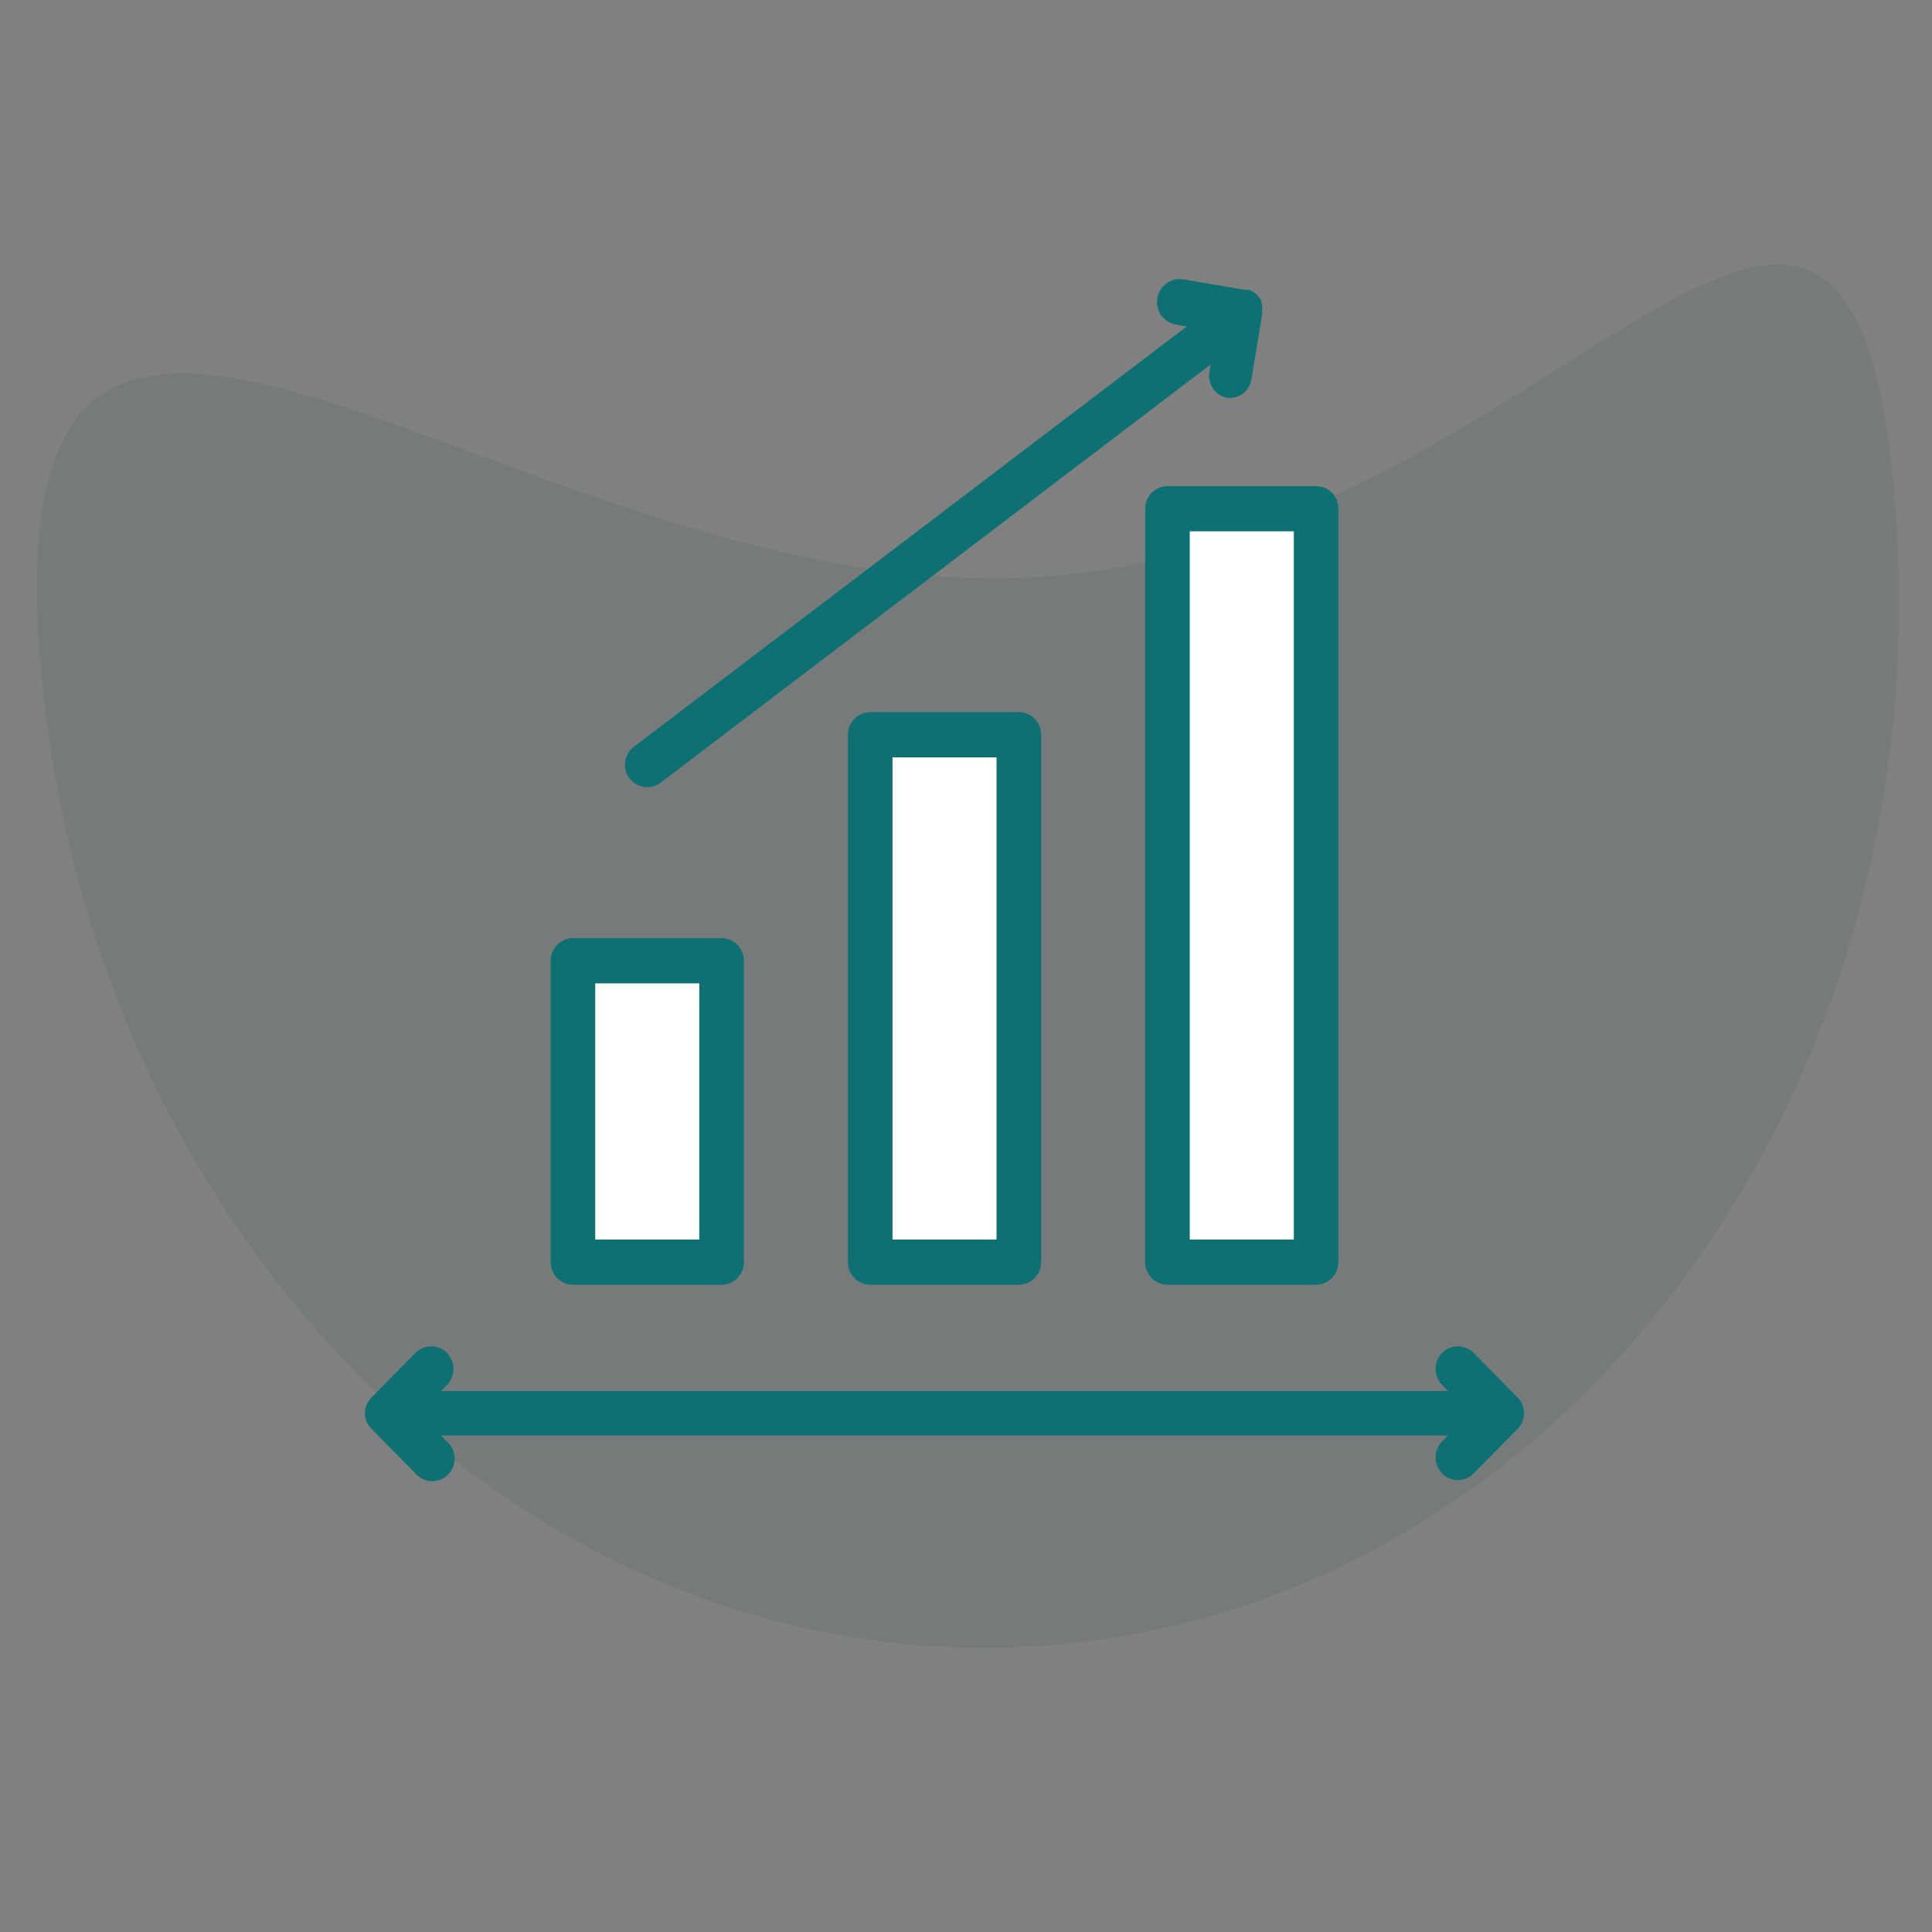
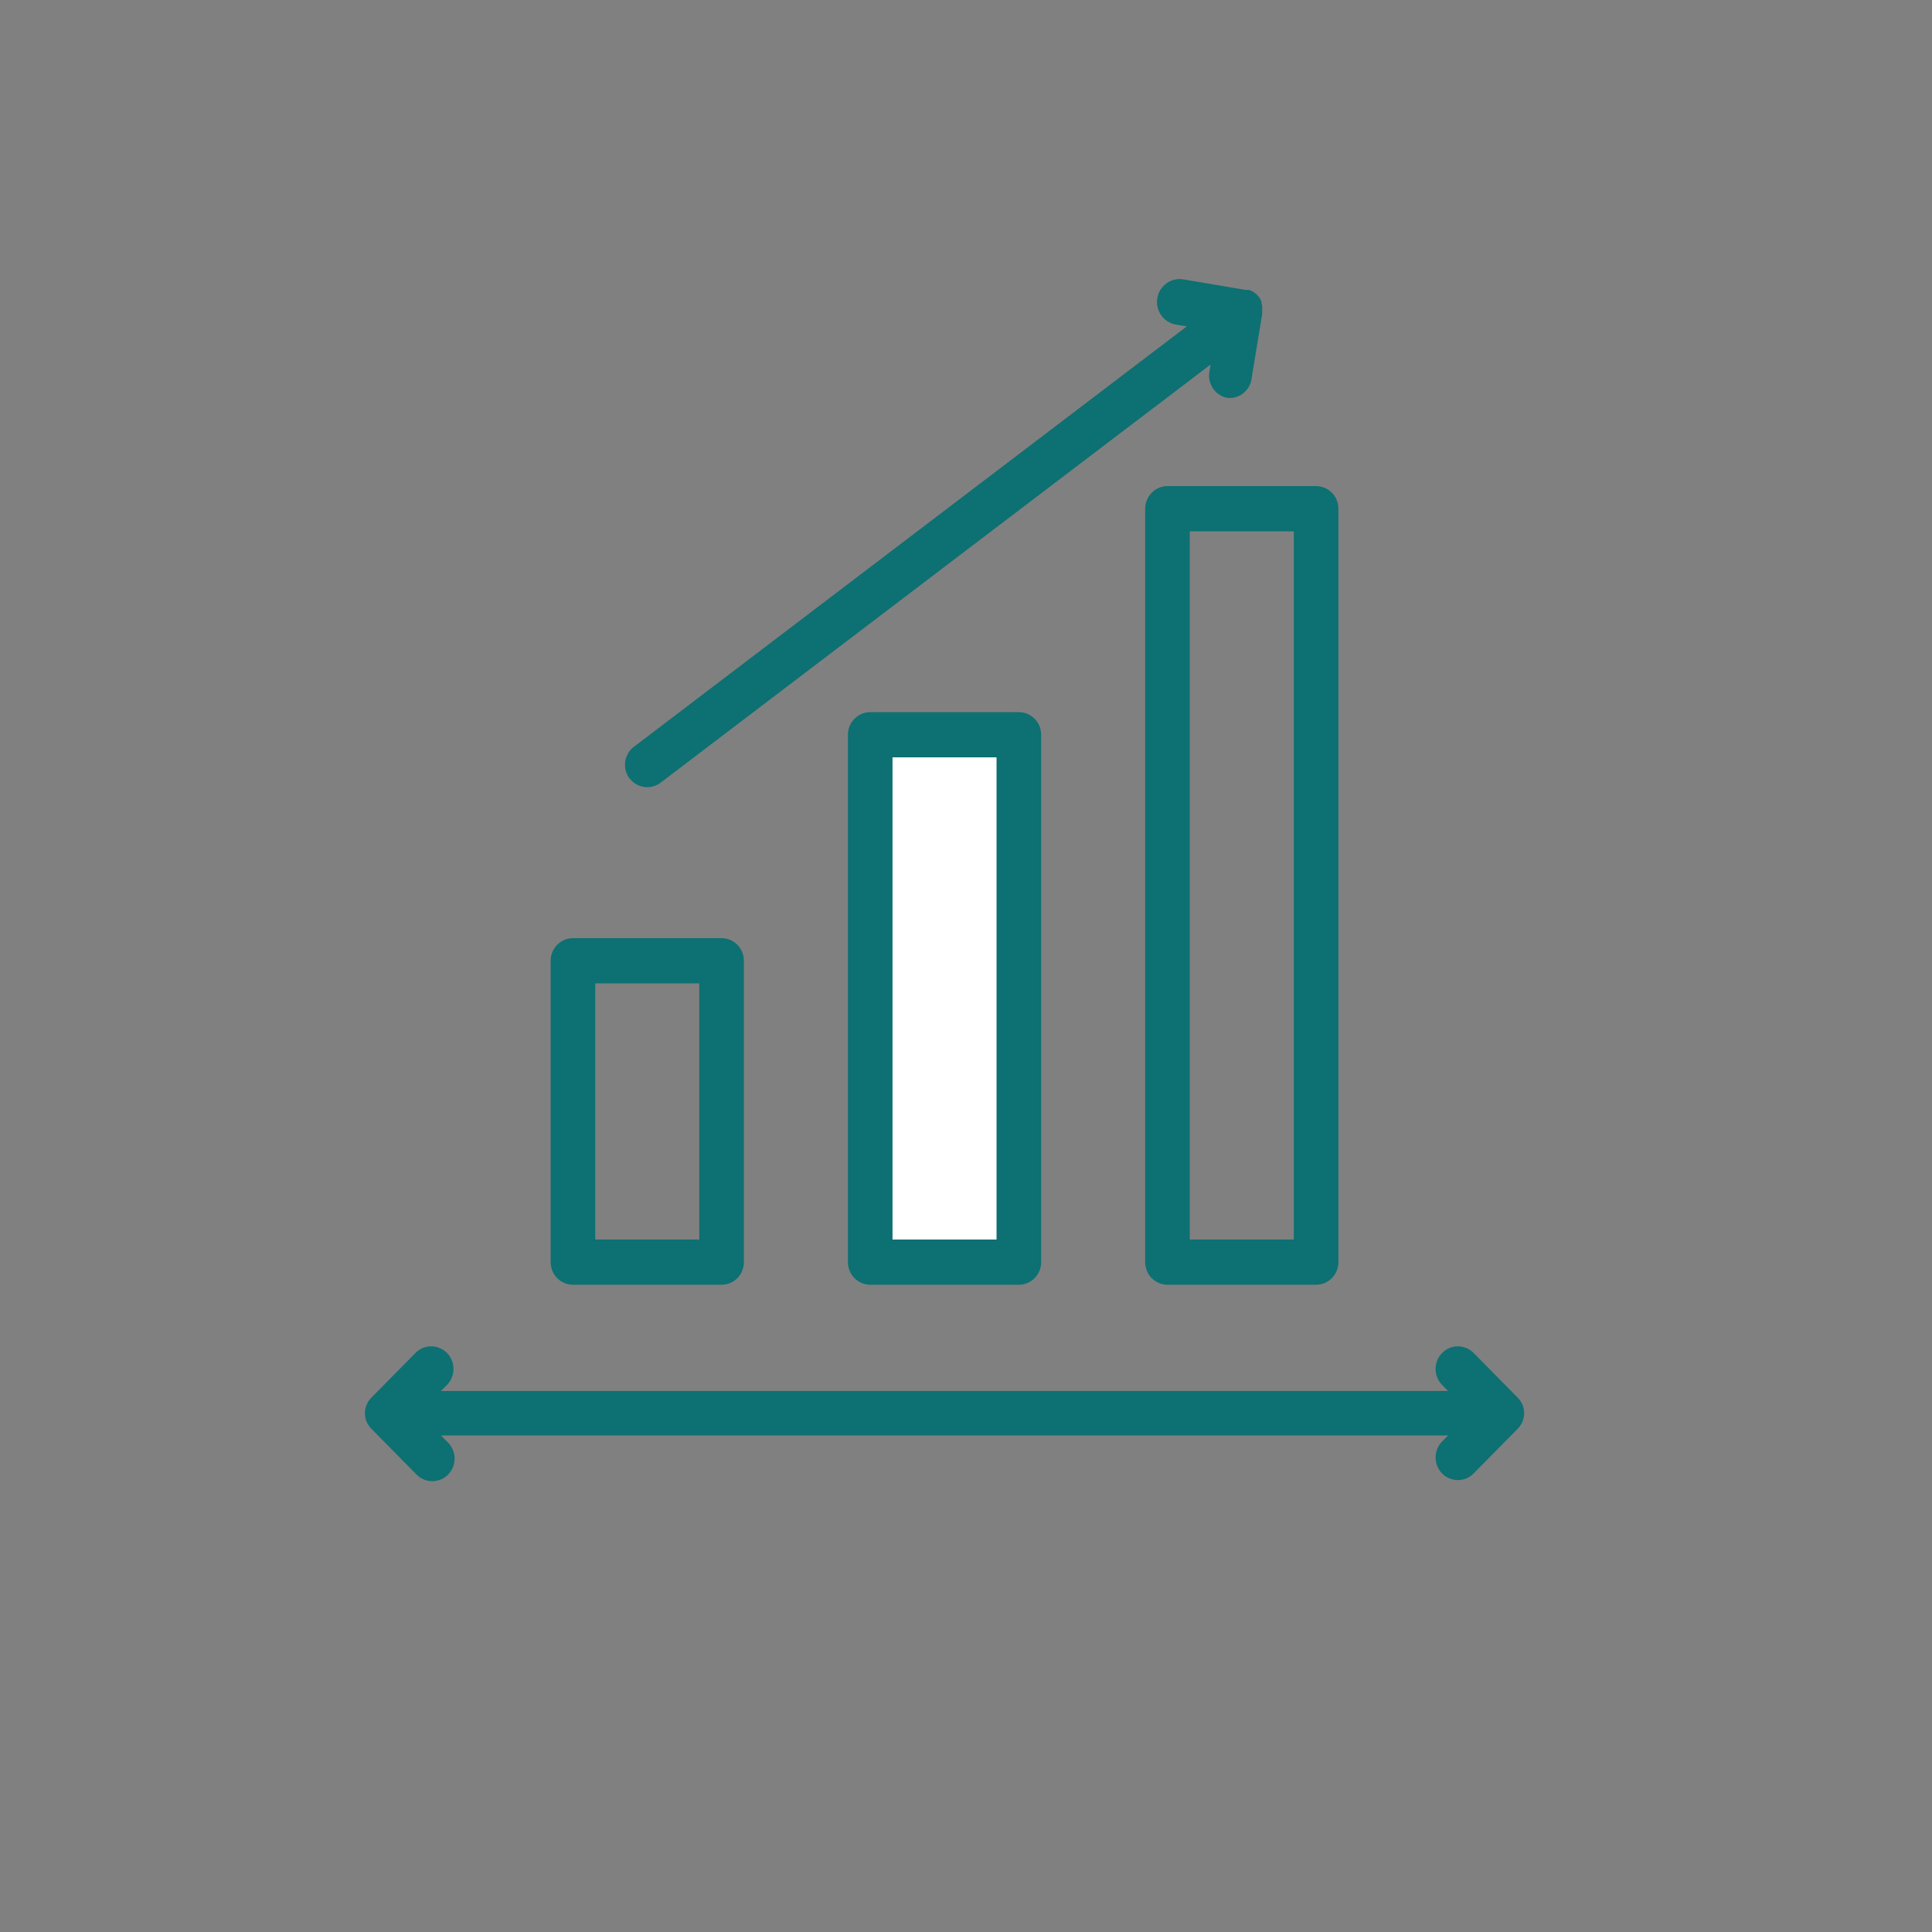
<svg xmlns="http://www.w3.org/2000/svg" width="90" height="90" viewBox="0 0 90 90" fill="none">
  <rect x="0" y="0" width="90" height="90" fill="#808080" stroke="none" />
-   <path opacity="0.08" d="M48.531 26.87C72.417 25.248 86.467 -3.209 88.326 24.167C90.186 51.543 72.33 75.051 48.444 76.673C24.557 78.296 3.686 57.419 1.826 30.043C-0.034 2.667 24.644 28.493 48.531 26.87Z" fill="#013536" />
-   <rect x="27" y="45" width="6" height="14" fill="white" />
  <rect x="41" y="35" width="6" height="23" fill="white" />
-   <rect x="55" y="24" width="6" height="34" fill="white" />
  <path d="M26.69 59.848H33.614C33.89 59.848 34.154 59.737 34.349 59.54C34.543 59.343 34.653 59.075 34.653 58.795V44.756C34.653 44.477 34.543 44.209 34.349 44.012C34.154 43.814 33.89 43.703 33.614 43.703H26.69C26.415 43.703 26.151 43.814 25.956 44.012C25.761 44.209 25.652 44.477 25.652 44.756V58.795C25.652 59.075 25.761 59.343 25.956 59.54C26.151 59.737 26.415 59.848 26.69 59.848ZM27.729 45.809H32.576V57.742H27.729V45.809ZM40.538 33.174C40.263 33.174 39.998 33.285 39.804 33.483C39.609 33.68 39.499 33.948 39.499 34.227V58.795C39.499 59.075 39.609 59.343 39.804 59.54C39.998 59.737 40.263 59.848 40.538 59.848H47.462C47.737 59.848 48.002 59.737 48.196 59.54C48.391 59.343 48.501 59.075 48.501 58.795V34.227C48.501 33.948 48.391 33.68 48.196 33.483C48.002 33.285 47.737 33.174 47.462 33.174H40.538ZM46.423 57.742H41.577V35.28H46.423V57.742ZM53.347 23.698V58.795C53.347 59.075 53.457 59.343 53.651 59.54C53.846 59.737 54.11 59.848 54.386 59.848H61.31C61.585 59.848 61.849 59.737 62.044 59.54C62.239 59.343 62.348 59.075 62.348 58.795V23.698C62.348 23.418 62.239 23.151 62.044 22.953C61.849 22.756 61.585 22.645 61.31 22.645H54.386C54.11 22.645 53.846 22.756 53.651 22.953C53.457 23.151 53.347 23.418 53.347 23.698ZM55.424 24.751H60.271V57.742H55.424V24.751ZM70.698 66.559L68.621 68.665C68.424 68.851 68.164 68.952 67.895 68.947C67.626 68.942 67.369 68.832 67.179 68.639C66.989 68.446 66.88 68.186 66.875 67.913C66.87 67.64 66.97 67.376 67.153 67.177L67.458 66.868H20.542L20.847 67.177C20.949 67.273 21.03 67.389 21.087 67.519C21.144 67.648 21.174 67.787 21.177 67.928C21.179 68.07 21.154 68.21 21.102 68.341C21.049 68.472 20.972 68.592 20.873 68.692C20.774 68.792 20.657 68.87 20.527 68.923C20.398 68.976 20.26 69.002 20.12 69C19.981 68.997 19.843 68.966 19.716 68.909C19.588 68.851 19.474 68.768 19.379 68.665L17.302 66.559C17.204 66.461 17.126 66.344 17.073 66.215C16.976 65.97 16.976 65.695 17.073 65.45C17.126 65.321 17.204 65.204 17.302 65.106L19.379 63C19.576 62.814 19.836 62.713 20.105 62.718C20.374 62.722 20.631 62.833 20.821 63.026C21.011 63.219 21.12 63.479 21.125 63.752C21.13 64.025 21.03 64.289 20.847 64.488L20.542 64.797H67.458L67.153 64.488C66.97 64.289 66.87 64.025 66.875 63.752C66.88 63.479 66.989 63.219 67.179 63.026C67.369 62.833 67.626 62.722 67.895 62.718C68.164 62.713 68.424 62.814 68.621 63L70.698 65.106C70.796 65.204 70.874 65.321 70.927 65.45C71.024 65.695 71.024 65.97 70.927 66.215C70.874 66.344 70.796 66.461 70.698 66.559ZM29.321 36.263C29.24 36.152 29.18 36.026 29.146 35.892C29.112 35.758 29.105 35.619 29.124 35.482C29.143 35.345 29.189 35.213 29.259 35.094C29.328 34.975 29.42 34.871 29.529 34.789L55.286 15.204L54.781 15.12C54.505 15.074 54.259 14.919 54.096 14.69C53.933 14.46 53.867 14.174 53.911 13.895C53.956 13.616 54.109 13.366 54.336 13.201C54.562 13.036 54.844 12.968 55.12 13.014L58.014 13.505H58.09H58.194L58.27 13.54L58.374 13.59L58.443 13.639L58.533 13.709L58.602 13.786L58.665 13.856L58.713 13.941L58.762 14.032C58.762 14.032 58.762 14.088 58.762 14.116C58.775 14.153 58.787 14.19 58.796 14.228C58.796 14.228 58.796 14.277 58.796 14.306C58.799 14.348 58.799 14.39 58.796 14.432C58.796 14.432 58.796 14.488 58.796 14.516C58.798 14.556 58.798 14.596 58.796 14.636L58.312 17.577C58.291 17.825 58.185 18.058 58.011 18.234C57.837 18.41 57.608 18.518 57.363 18.538H57.19C57.055 18.515 56.926 18.466 56.811 18.392C56.695 18.319 56.595 18.223 56.516 18.11C56.437 17.997 56.38 17.87 56.35 17.735C56.319 17.6 56.316 17.46 56.338 17.324L56.394 16.98L30.775 36.459C30.666 36.542 30.542 36.602 30.41 36.637C30.278 36.671 30.14 36.679 30.005 36.659C29.87 36.64 29.741 36.593 29.623 36.523C29.506 36.452 29.403 36.359 29.321 36.249V36.263Z" fill="#0D7072" />
</svg>